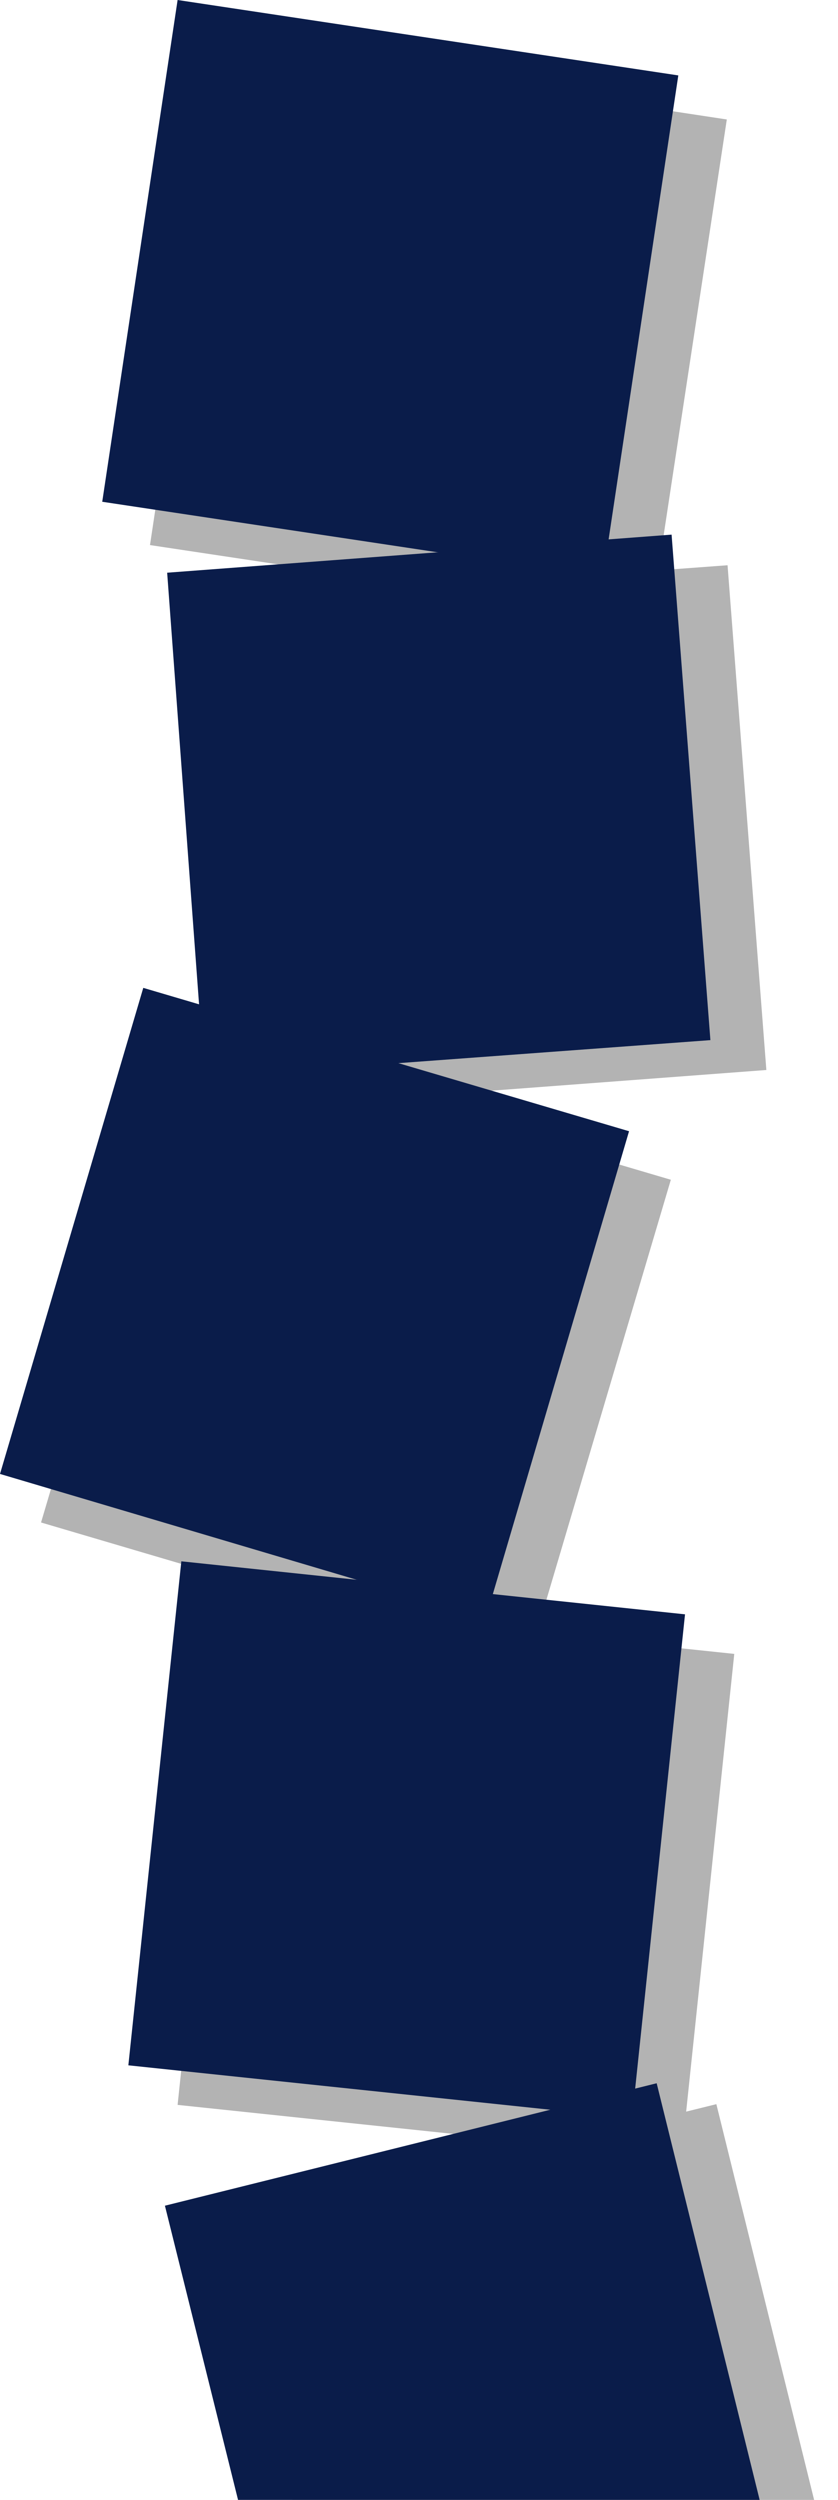
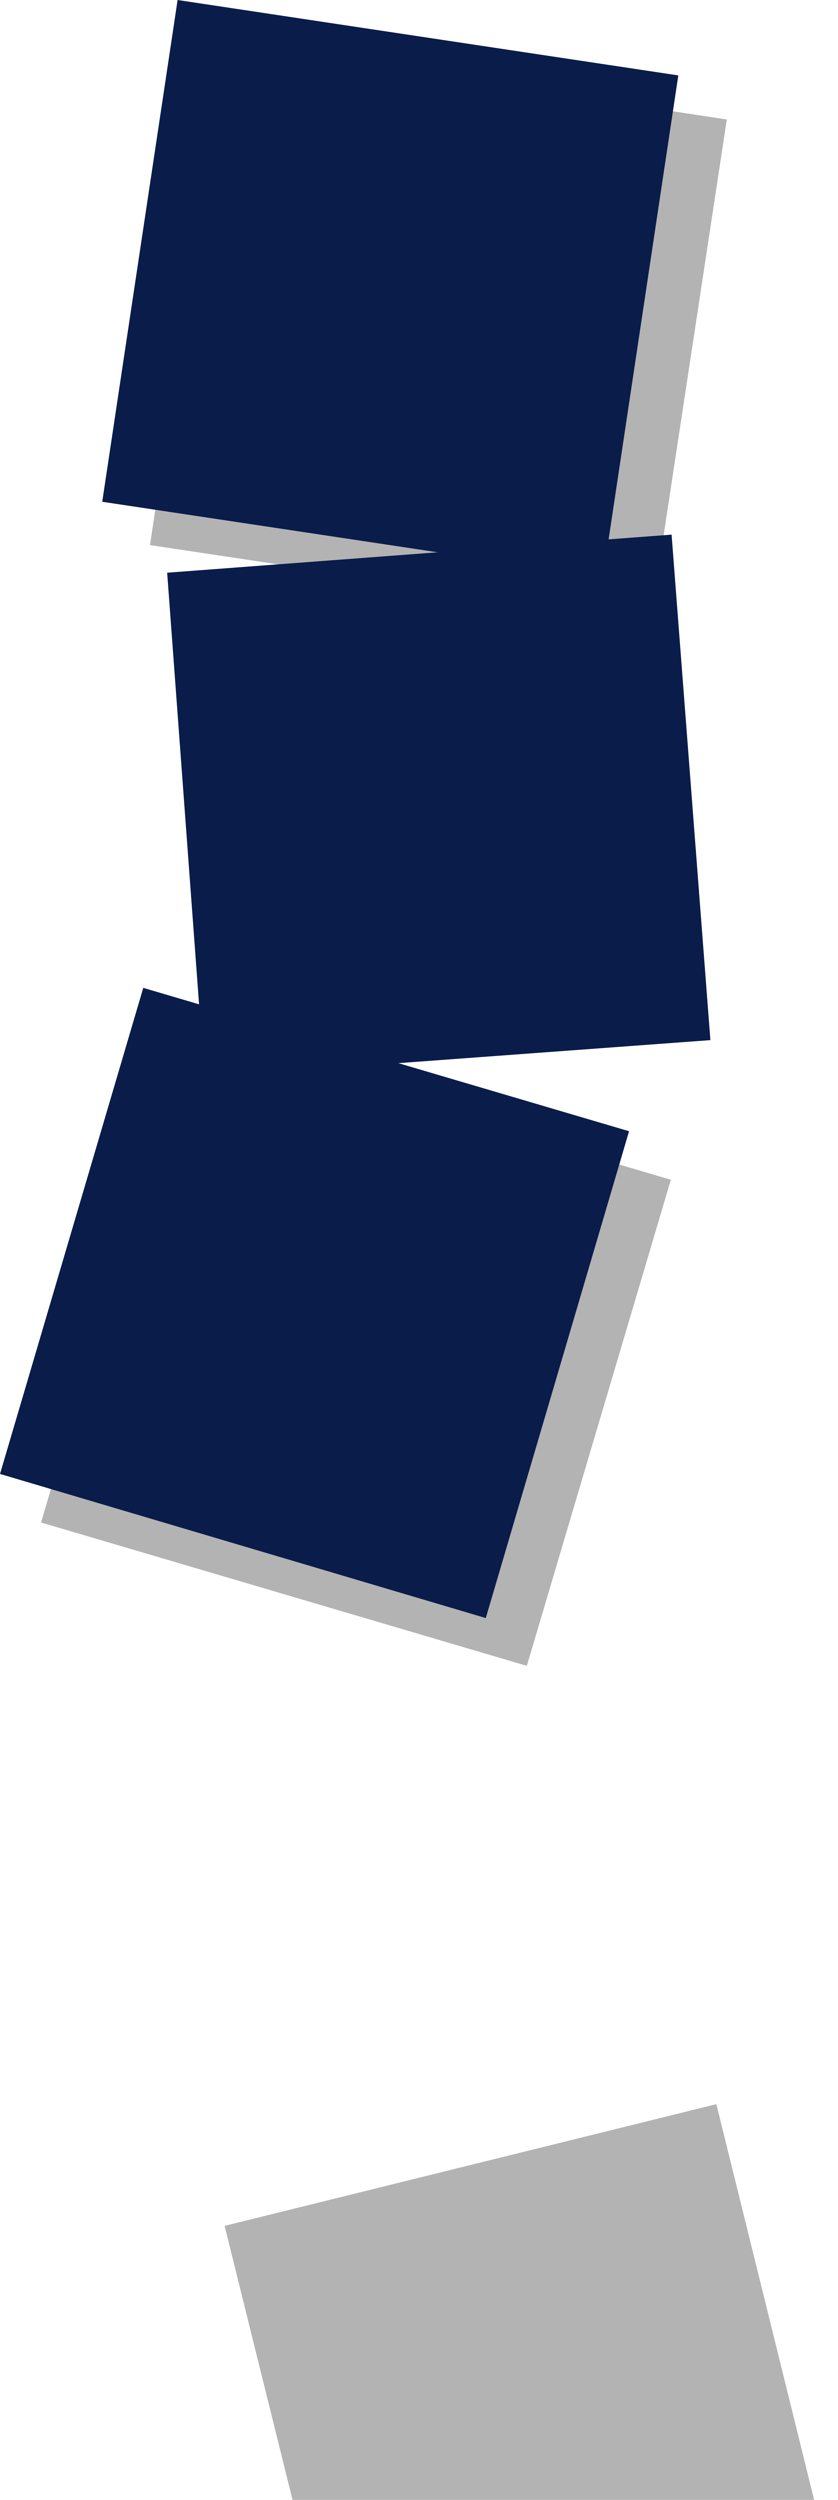
<svg xmlns="http://www.w3.org/2000/svg" xmlns:ns1="http://sodipodi.sourceforge.net/DTD/sodipodi-0.dtd" xmlns:ns2="http://www.inkscape.org/namespaces/inkscape" version="1.0" width="47.991mm" height="143.141mm" id="svg10" ns1:docname="Stroke 80.wmf">
  <ns1:namedview id="namedview10" pagecolor="#ffffff" bordercolor="#000000" borderopacity="0.25" ns2:showpageshadow="2" ns2:pageopacity="0.0" ns2:pagecheckerboard="0" ns2:deskcolor="#d1d1d1" ns2:document-units="mm" />
  <defs id="defs1">
    <pattern id="WMFhbasepattern" patternUnits="userSpaceOnUse" width="6" height="6" x="0" y="0" />
  </defs>
  <path style="fill:#b3b3b3;fill-opacity:1;fill-rule:evenodd;stroke:none" d="M 48.778,9.372 157.317,25.855 140.842,134.282 32.465,117.962 Z" id="path1" />
-   <path style="fill:#b3b3b3;fill-opacity:1;fill-rule:evenodd;stroke:none" d="m 48.293,130.404 109.185,-8.08 8.399,109.236 -109.508,8.241 z" id="path2" />
  <path style="fill:#b3b3b3;fill-opacity:1;fill-rule:evenodd;stroke:none" d="M 40.056,224.288 145.203,255.314 114.031,360.51 8.883,329.484 Z" id="path3" />
-   <path style="fill:#b3b3b3;fill-opacity:1;fill-rule:evenodd;stroke:none" d="M 49.909,346.451 158.932,357.924 147.465,466.998 38.441,455.525 Z" id="path4" />
  <path style="fill:#b3b3b3;fill-opacity:1;fill-rule:evenodd;stroke:none" d="m 48.616,481.703 106.439,-26.339 21.159,85.643 H 181.383 75.105 63.314 Z" id="path5" />
  <path style="fill:#0a1c4a;fill-opacity:1;fill-rule:evenodd;stroke:none" d="M 38.441,0 146.819,16.321 130.505,124.91 22.128,108.589 Z" id="path6" />
  <path style="fill:#0a1c4a;fill-opacity:1;fill-rule:evenodd;stroke:none" d="m 36.18,123.94 109.185,-8.241 8.399,109.397 -109.508,8.08 z" id="path7" />
  <path style="fill:#0a1c4a;fill-opacity:1;fill-rule:evenodd;stroke:none" d="M 31.011,213.785 136.158,244.811 105.147,350.168 0,318.981 Z" id="path8" />
-   <path style="fill:#0a1c4a;fill-opacity:1;fill-rule:evenodd;stroke:none" d="M 39.249,337.887 148.272,349.36 136.804,458.434 27.781,446.961 Z" id="path9" />
-   <path style="fill:#0a1c4a;fill-opacity:1;fill-rule:evenodd;stroke:none" d="m 35.695,477.34 106.439,-26.501 22.289,90.168 h 4.038 -106.278 -10.66 z" id="path10" />
</svg>